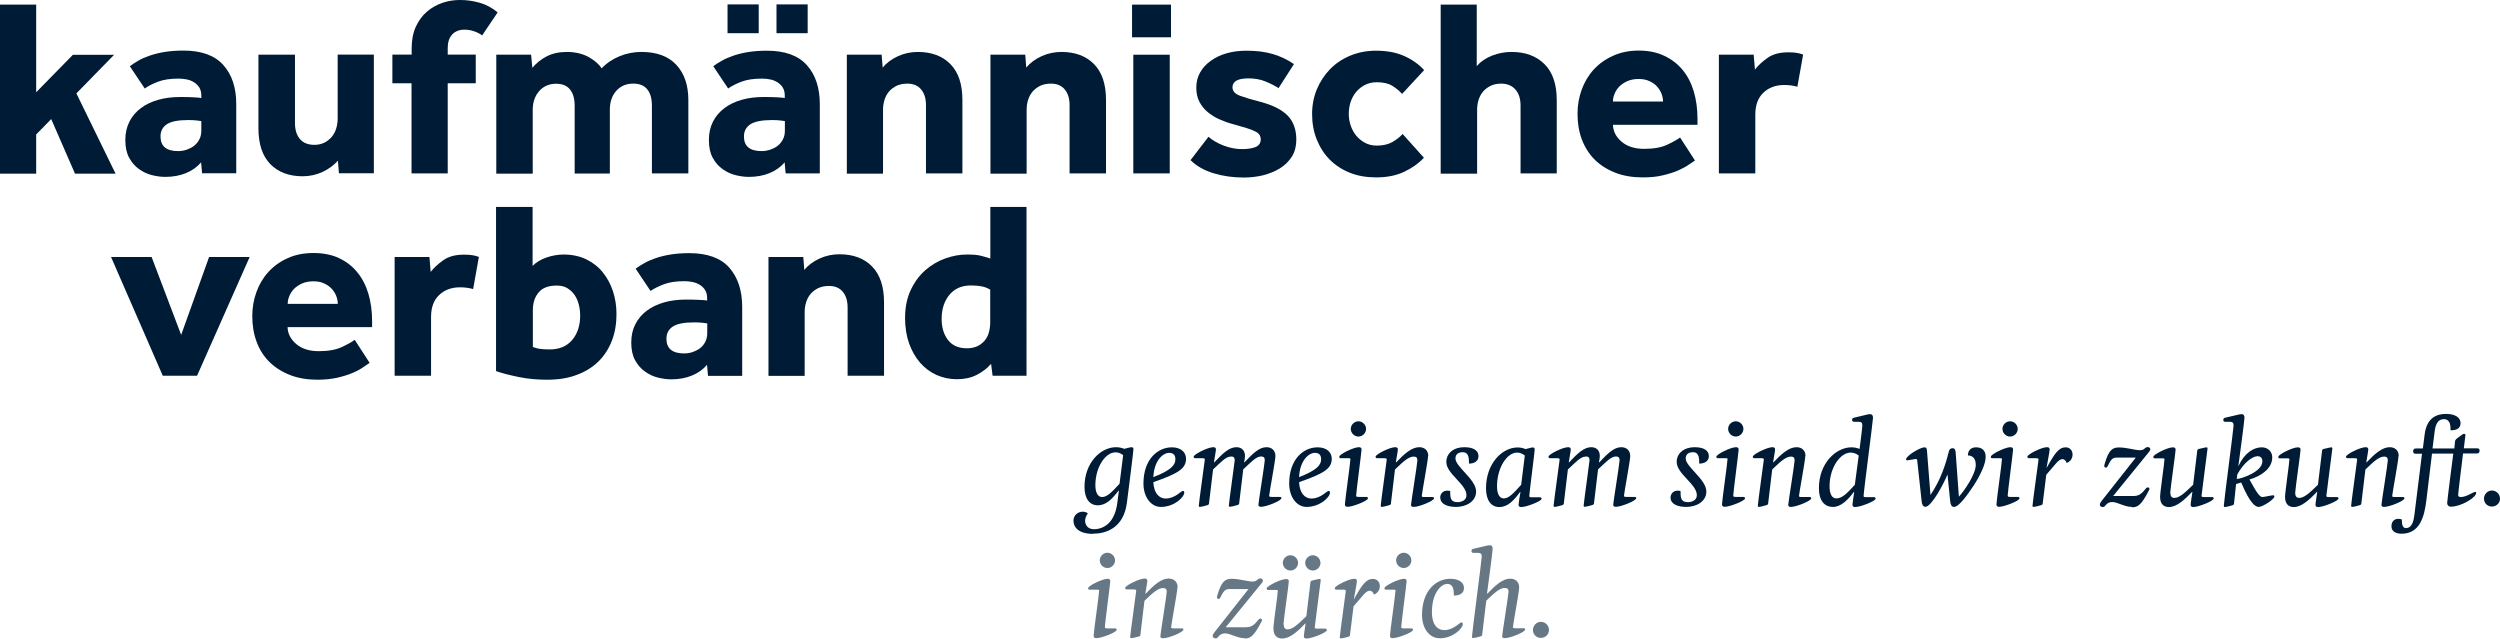
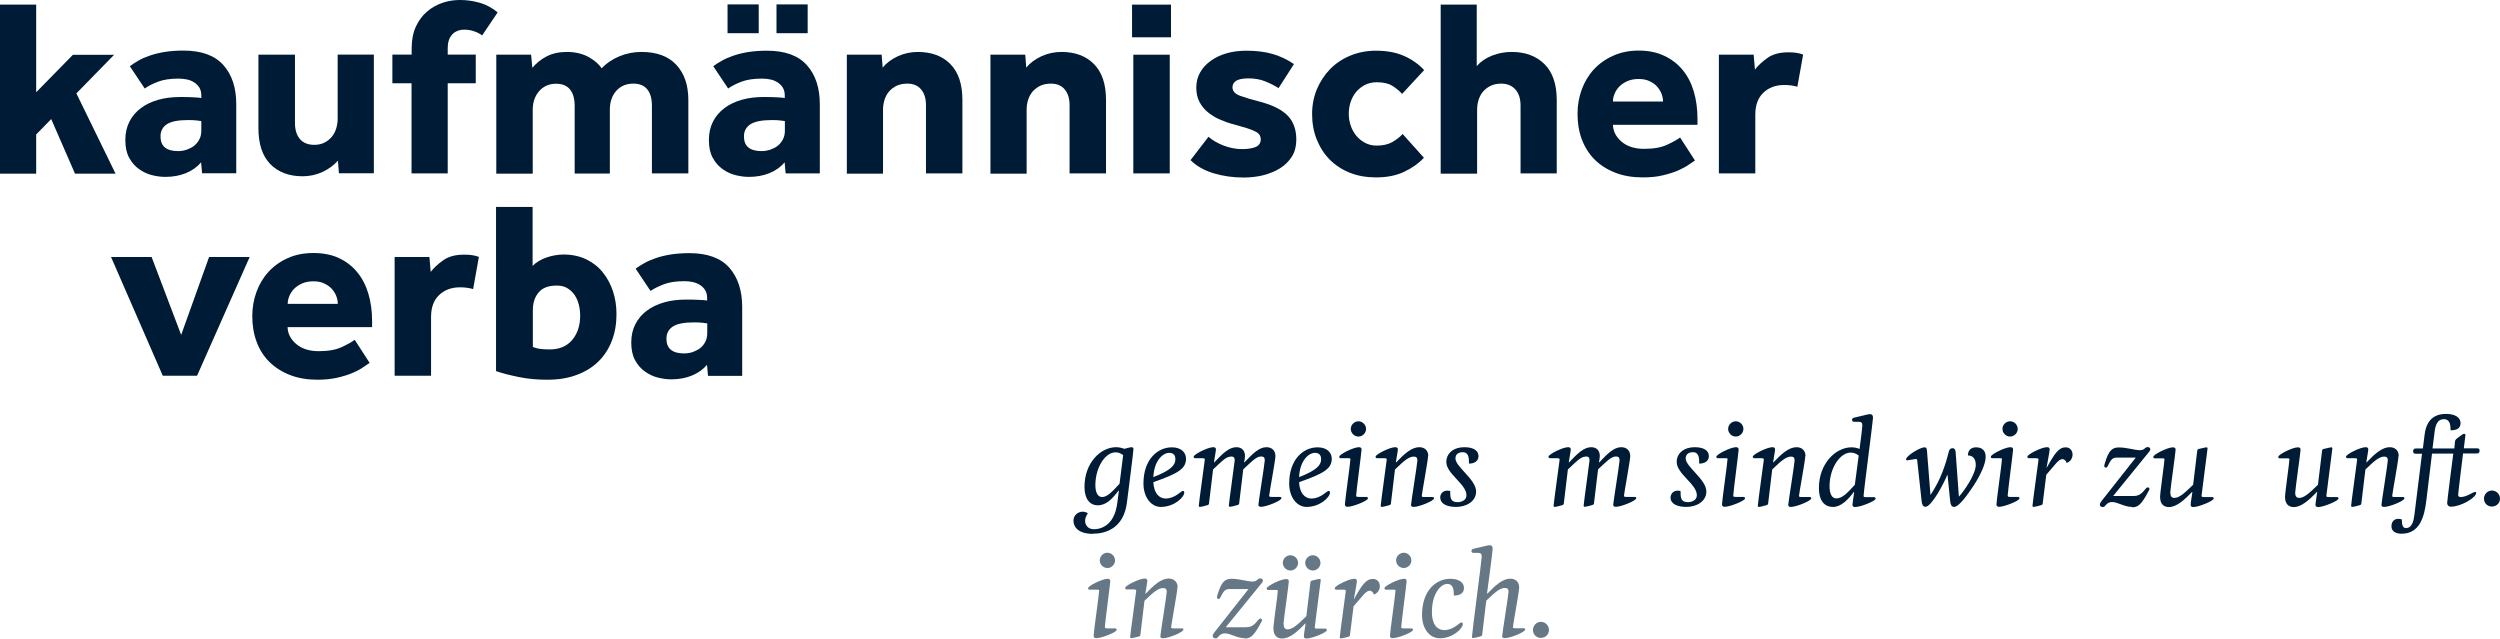
<svg xmlns="http://www.w3.org/2000/svg" xmlns:ns1="http://sodipodi.sourceforge.net/DTD/sodipodi-0.dtd" xmlns:ns2="http://www.inkscape.org/namespaces/inkscape" width="70.444mm" height="17.992mm" version="1.1" viewBox="0 0 199.68 50.998" id="svg4762" ns1:docname="kfmv_Logo_Zukunft_Zuerich_RGB_color(1).svg" ns2:version="0.92.4 (5da689c313, 2019-01-14)">
  <ns1:namedview pagecolor="#ffffff" bordercolor="#666666" borderopacity="1" objecttolerance="10" gridtolerance="10" guidetolerance="10" ns2:pageopacity="0" ns2:pageshadow="2" ns2:window-width="1522" ns2:window-height="857" id="namedview4764" showgrid="false" fit-margin-top="0" fit-margin-left="0" fit-margin-right="0" fit-margin-bottom="0" ns2:zoom="2.8737416" ns2:cx="125.78236" ns2:cy="33.7673" ns2:window-x="270" ns2:window-y="37" ns2:window-maximized="0" ns2:current-layer="svg4762" />
  <defs id="defs4645">
    <style id="style4643">
      .cls-1 {
        fill: #001b35;
      }

      .cls-2 {
        fill: #667785;
      }
    </style>
  </defs>
  <g id="g4760" transform="translate(-12.6,-12.252)">
    <g id="Ebene_1">
      <g id="g4689">
        <path class="cls-1" d="m 12.6,12.62 h 2.89 v 7 l 2.93,-2.99 h 3.29 l -3.01,3.08 3.13,6.41 h -3.24 l -1.9,-4.36 -1.2,1.23 v 3.13 H 12.6 V 12.63 Z" id="path4647" ns2:connector-curvature="0" style="fill:#001b35" />
        <path class="cls-1" d="m 33.25,16.62 h 2.91 v 5.46 c 0,0.54 0.13,0.96 0.39,1.27 0.26,0.31 0.65,0.47 1.16,0.47 0.3,0 0.56,-0.06 0.79,-0.17 0.23,-0.11 0.42,-0.27 0.59,-0.46 0.16,-0.19 0.28,-0.41 0.36,-0.67 0.08,-0.26 0.12,-0.52 0.12,-0.79 v -5.12 h 2.89 v 9.48 h -2.79 l -0.08,-1.01 c -0.31,0.36 -0.72,0.66 -1.22,0.9 -0.5,0.23 -1.03,0.35 -1.59,0.35 -1.09,0 -1.95,-0.32 -2.59,-0.97 -0.63,-0.65 -0.95,-1.6 -0.95,-2.87 v -5.88 z" id="path4649" ns2:connector-curvature="0" style="fill:#001b35" />
        <path class="cls-1" d="m 45.48,18.9 h -1.54 v -2.29 h 1.54 v -0.48 c 0,-0.67 0.11,-1.25 0.33,-1.74 0.22,-0.48 0.52,-0.89 0.88,-1.2 0.37,-0.32 0.78,-0.55 1.24,-0.71 0.46,-0.16 0.94,-0.23 1.42,-0.23 0.51,0 1.03,0.07 1.56,0.22 0.53,0.15 1,0.41 1.44,0.77 -0.2,0.31 -0.41,0.62 -0.62,0.92 -0.21,0.3 -0.41,0.61 -0.62,0.92 -0.2,-0.15 -0.42,-0.26 -0.67,-0.34 -0.24,-0.08 -0.49,-0.12 -0.75,-0.12 -0.4,0 -0.73,0.13 -0.97,0.38 -0.24,0.26 -0.36,0.62 -0.36,1.09 v 0.52 h 2.24 v 2.29 h -2.24 v 7.2 h -2.89 v -7.2 z" id="path4651" ns2:connector-curvature="0" style="fill:#001b35" />
        <path class="cls-1" d="m 52.23,16.62 h 2.79 l 0.1,1.05 c 0.3,-0.36 0.67,-0.67 1.13,-0.91 0.46,-0.24 1,-0.36 1.62,-0.36 0.38,0 0.71,0.04 1.01,0.12 0.3,0.08 0.56,0.18 0.78,0.31 0.22,0.13 0.42,0.27 0.59,0.42 0.17,0.15 0.31,0.31 0.41,0.46 0.39,-0.42 0.87,-0.74 1.43,-0.97 0.56,-0.23 1.14,-0.34 1.75,-0.34 1.21,0 2.14,0.34 2.78,1.03 0.64,0.69 0.96,1.62 0.96,2.81 v 5.86 h -2.91 v -5.4 c 0,-0.57 -0.12,-1 -0.37,-1.31 -0.25,-0.31 -0.62,-0.46 -1.12,-0.46 -0.57,0 -1.02,0.2 -1.36,0.58 -0.34,0.39 -0.51,0.89 -0.51,1.5 v 5.1 H 58.5 v -5.4 c 0,-0.57 -0.12,-1 -0.37,-1.31 -0.25,-0.31 -0.62,-0.46 -1.12,-0.46 -0.55,0 -1,0.2 -1.34,0.58 -0.34,0.39 -0.52,0.89 -0.52,1.5 v 5.1 h -2.91 v -9.48 z" id="path4653" ns2:connector-curvature="0" style="fill:#001b35" />
        <path class="cls-1" d="m 75.28,25.21 c -0.32,0.38 -0.73,0.67 -1.22,0.87 -0.49,0.2 -1.04,0.3 -1.65,0.3 -0.34,0 -0.69,-0.05 -1.06,-0.14 -0.37,-0.09 -0.71,-0.25 -1.03,-0.48 -0.32,-0.22 -0.58,-0.52 -0.79,-0.9 -0.21,-0.38 -0.31,-0.85 -0.31,-1.42 0,-0.57 0.11,-1.04 0.33,-1.48 0.22,-0.43 0.53,-0.79 0.92,-1.08 0.39,-0.29 0.85,-0.51 1.38,-0.66 0.53,-0.15 1.11,-0.22 1.73,-0.22 0.34,0 0.68,0 1.02,0.02 0.34,0.01 0.57,0.04 0.68,0.06 v -0.2 c 0,-0.24 -0.05,-0.45 -0.15,-0.62 -0.1,-0.17 -0.24,-0.31 -0.41,-0.42 -0.17,-0.11 -0.36,-0.2 -0.58,-0.24 -0.21,-0.05 -0.44,-0.07 -0.69,-0.07 -0.65,0 -1.18,0.08 -1.61,0.24 -0.42,0.16 -0.79,0.34 -1.08,0.55 l -1.19,-1.78 c 0.2,-0.15 0.43,-0.3 0.69,-0.44 0.26,-0.15 0.56,-0.28 0.91,-0.4 0.35,-0.12 0.74,-0.22 1.18,-0.29 0.44,-0.07 0.94,-0.11 1.51,-0.11 1.44,0 2.51,0.39 3.19,1.16 0.69,0.77 1.03,1.81 1.03,3.12 V 26.1 H 75.35 L 75.27,25.21 Z M 70.71,12.6 h 2.49 v 2.3 h -2.49 z m 4.57,9.32 c -0.07,-0.01 -0.2,-0.03 -0.38,-0.05 -0.19,-0.02 -0.4,-0.03 -0.65,-0.03 -0.81,0 -1.38,0.12 -1.72,0.34 -0.34,0.23 -0.51,0.55 -0.51,0.97 0,0.78 0.47,1.17 1.42,1.17 0.23,0 0.45,-0.04 0.68,-0.11 0.22,-0.08 0.42,-0.18 0.59,-0.31 0.17,-0.14 0.31,-0.3 0.42,-0.51 0.11,-0.2 0.16,-0.44 0.16,-0.71 V 21.91 Z M 74.62,12.6 h 2.49 v 2.3 h -2.49 z" id="path4655" ns2:connector-curvature="0" style="fill:#001b35" />
        <path class="cls-1" d="m 80.23,16.62 h 2.79 l 0.08,1.03 c 0.31,-0.38 0.72,-0.68 1.22,-0.91 0.51,-0.23 1.04,-0.34 1.59,-0.34 1.09,0 1.96,0.32 2.6,0.97 0.64,0.65 0.96,1.6 0.96,2.87 v 5.86 h -2.91 v -5.46 c 0,-0.52 -0.13,-0.94 -0.39,-1.25 -0.26,-0.31 -0.63,-0.46 -1.1,-0.46 -0.32,0 -0.61,0.06 -0.85,0.17 -0.24,0.12 -0.45,0.27 -0.61,0.46 -0.16,0.19 -0.28,0.41 -0.36,0.66 -0.08,0.25 -0.12,0.52 -0.12,0.8 v 5.1 h -2.89 v -9.48 z" id="path4657" ns2:connector-curvature="0" style="fill:#001b35" />
        <path class="cls-1" d="m 91.7,16.62 h 2.79 l 0.08,1.03 c 0.31,-0.38 0.72,-0.68 1.22,-0.91 0.51,-0.23 1.04,-0.34 1.59,-0.34 1.09,0 1.96,0.32 2.6,0.97 0.64,0.65 0.96,1.6 0.96,2.87 v 5.86 h -2.91 v -5.46 c 0,-0.52 -0.13,-0.94 -0.39,-1.25 -0.26,-0.31 -0.63,-0.46 -1.1,-0.46 -0.32,0 -0.61,0.06 -0.85,0.17 -0.24,0.12 -0.44,0.27 -0.61,0.46 -0.16,0.19 -0.28,0.41 -0.36,0.66 -0.08,0.25 -0.12,0.52 -0.12,0.8 v 5.1 h -2.89 v -9.48 z" id="path4659" ns2:connector-curvature="0" style="fill:#001b35" />
        <path class="cls-1" d="m 103.02,12.62 h 3.11 v 2.61 h -3.11 z m 0.1,4 h 2.91 v 9.48 h -2.91 z" id="path4661" ns2:connector-curvature="0" style="fill:#001b35" />
        <path class="cls-1" d="m 109.12,23.17 c 0.31,0.28 0.72,0.52 1.22,0.71 0.5,0.19 0.99,0.28 1.46,0.28 0.43,0 0.79,-0.05 1.07,-0.16 0.28,-0.11 0.43,-0.32 0.43,-0.63 0,-0.12 -0.03,-0.23 -0.09,-0.33 -0.06,-0.1 -0.17,-0.2 -0.33,-0.28 -0.16,-0.09 -0.39,-0.18 -0.68,-0.27 -0.29,-0.09 -0.66,-0.2 -1.1,-0.32 -0.36,-0.09 -0.72,-0.22 -1.08,-0.38 -0.36,-0.15 -0.67,-0.35 -0.95,-0.58 -0.28,-0.23 -0.5,-0.5 -0.67,-0.83 -0.17,-0.32 -0.25,-0.7 -0.25,-1.13 0,-0.43 0.1,-0.85 0.3,-1.2 0.2,-0.36 0.48,-0.67 0.84,-0.93 0.36,-0.26 0.78,-0.47 1.27,-0.61 0.49,-0.14 1.02,-0.21 1.59,-0.21 0.81,0 1.52,0.09 2.12,0.27 0.61,0.18 1.17,0.45 1.68,0.8 l -1.23,1.92 c -0.31,-0.2 -0.67,-0.38 -1.06,-0.54 -0.4,-0.16 -0.85,-0.24 -1.35,-0.24 -0.44,0 -0.77,0.07 -0.97,0.19 -0.2,0.13 -0.3,0.3 -0.3,0.52 0,0.31 0.21,0.54 0.63,0.69 0.42,0.15 0.98,0.32 1.7,0.5 0.97,0.27 1.67,0.64 2.11,1.11 0.44,0.47 0.66,1.1 0.66,1.88 0,0.53 -0.12,0.98 -0.35,1.35 -0.24,0.38 -0.55,0.69 -0.95,0.94 -0.4,0.25 -0.85,0.43 -1.35,0.56 -0.5,0.12 -1.02,0.18 -1.55,0.18 -0.85,0 -1.65,-0.11 -2.41,-0.34 -0.75,-0.23 -1.37,-0.58 -1.84,-1.05 l 1.43,-1.86 z" id="path4663" ns2:connector-curvature="0" style="fill:#001b35" />
        <path class="cls-1" d="m 126.33,24.85 c -0.39,0.43 -0.91,0.8 -1.55,1.11 -0.64,0.31 -1.4,0.46 -2.27,0.46 -0.77,0 -1.47,-0.12 -2.09,-0.37 -0.63,-0.25 -1.16,-0.6 -1.61,-1.05 -0.45,-0.45 -0.79,-0.99 -1.04,-1.61 -0.25,-0.62 -0.37,-1.3 -0.37,-2.04 0,-0.7 0.13,-1.36 0.38,-1.97 0.26,-0.61 0.61,-1.15 1.06,-1.61 0.45,-0.46 0.99,-0.82 1.62,-1.08 0.63,-0.26 1.31,-0.39 2.05,-0.39 0.86,0 1.61,0.14 2.24,0.42 0.63,0.28 1.17,0.66 1.6,1.13 l -1.76,1.9 c -0.22,-0.24 -0.48,-0.46 -0.79,-0.65 -0.31,-0.19 -0.72,-0.28 -1.23,-0.28 -0.35,0 -0.66,0.07 -0.94,0.21 -0.28,0.14 -0.51,0.33 -0.71,0.56 -0.19,0.23 -0.34,0.5 -0.44,0.8 -0.1,0.3 -0.15,0.62 -0.15,0.96 0,0.31 0.05,0.62 0.15,0.92 0.1,0.3 0.25,0.57 0.44,0.81 0.2,0.24 0.43,0.43 0.71,0.58 0.28,0.15 0.59,0.22 0.94,0.22 0.5,0 0.92,-0.1 1.25,-0.29 0.34,-0.2 0.61,-0.41 0.81,-0.64 z" id="path4665" ns2:connector-curvature="0" style="fill:#001b35" />
        <path class="cls-1" d="m 127.66,12.62 h 2.89 v 4.91 c 0.31,-0.36 0.72,-0.64 1.23,-0.84 0.51,-0.2 1.03,-0.29 1.56,-0.29 1.09,0 1.96,0.32 2.62,0.97 0.65,0.65 0.98,1.6 0.98,2.87 v 5.86 h -2.89 v -5.42 c 0,-0.55 -0.14,-0.98 -0.42,-1.29 -0.28,-0.31 -0.66,-0.46 -1.13,-0.46 -0.31,0 -0.59,0.06 -0.83,0.17 -0.24,0.12 -0.45,0.27 -0.61,0.46 -0.16,0.19 -0.28,0.41 -0.36,0.66 -0.08,0.25 -0.12,0.52 -0.12,0.8 v 5.1 h -2.91 V 12.63 Z" id="path4667" ns2:connector-curvature="0" style="fill:#001b35" />
        <path class="cls-1" d="m 147.98,25.07 c -0.11,0.07 -0.27,0.18 -0.49,0.33 -0.21,0.15 -0.5,0.31 -0.84,0.46 -0.34,0.15 -0.75,0.28 -1.22,0.39 -0.47,0.12 -1.01,0.17 -1.62,0.17 -0.81,0 -1.54,-0.12 -2.18,-0.37 -0.65,-0.25 -1.2,-0.6 -1.65,-1.04 -0.45,-0.45 -0.79,-0.98 -1.03,-1.61 -0.24,-0.63 -0.35,-1.32 -0.35,-2.07 0,-0.66 0.11,-1.3 0.33,-1.91 0.22,-0.61 0.54,-1.15 0.96,-1.61 0.42,-0.46 0.93,-0.83 1.54,-1.1 0.61,-0.28 1.29,-0.42 2.06,-0.42 0.77,0 1.44,0.14 2.02,0.41 0.58,0.27 1.07,0.64 1.47,1.12 0.4,0.48 0.7,1.05 0.9,1.72 0.2,0.67 0.3,1.4 0.3,2.19 v 0.49 h -6.75 c 0.01,0.51 0.24,0.96 0.68,1.34 0.44,0.38 1.04,0.58 1.81,0.58 0.77,0 1.37,-0.11 1.84,-0.33 0.47,-0.22 0.81,-0.41 1.03,-0.58 z m -2.55,-4.71 c 0,-0.2 -0.04,-0.41 -0.12,-0.62 -0.08,-0.21 -0.2,-0.4 -0.36,-0.58 -0.16,-0.18 -0.36,-0.32 -0.61,-0.43 -0.24,-0.12 -0.53,-0.17 -0.87,-0.17 -0.34,0 -0.63,0.06 -0.89,0.17 -0.26,0.12 -0.47,0.26 -0.64,0.43 -0.17,0.18 -0.3,0.37 -0.38,0.58 -0.09,0.21 -0.13,0.41 -0.13,0.62 z" id="path4669" ns2:connector-curvature="0" style="fill:#001b35" />
        <path class="cls-1" d="m 149.88,16.62 h 2.79 l 0.1,1.19 c 0.24,-0.32 0.58,-0.63 1,-0.93 0.42,-0.3 0.97,-0.45 1.65,-0.45 0.26,0 0.48,0.01 0.66,0.04 0.18,0.03 0.36,0.07 0.54,0.14 l -0.46,2.57 c -0.3,-0.09 -0.65,-0.14 -1.05,-0.14 -0.69,0 -1.24,0.21 -1.67,0.62 -0.43,0.41 -0.64,1 -0.64,1.75 v 4.69 h -2.91 v -9.48 z" id="path4671" ns2:connector-curvature="0" style="fill:#001b35" />
        <path class="cls-1" d="m 42.13,41.23 c -0.11,0.07 -0.27,0.18 -0.49,0.33 -0.22,0.16 -0.49,0.31 -0.84,0.46 -0.34,0.15 -0.75,0.28 -1.22,0.39 -0.47,0.11 -1.01,0.17 -1.62,0.17 -0.81,0 -1.54,-0.12 -2.18,-0.37 -0.65,-0.25 -1.2,-0.6 -1.65,-1.04 -0.45,-0.44 -0.8,-0.98 -1.03,-1.61 -0.24,-0.63 -0.35,-1.32 -0.35,-2.07 0,-0.66 0.11,-1.3 0.33,-1.91 0.22,-0.61 0.54,-1.15 0.96,-1.61 0.42,-0.46 0.93,-0.83 1.54,-1.1 0.61,-0.28 1.29,-0.41 2.06,-0.41 0.77,0 1.44,0.13 2.02,0.4 0.58,0.27 1.07,0.64 1.46,1.12 0.4,0.48 0.7,1.05 0.9,1.72 0.2,0.67 0.3,1.4 0.3,2.19 v 0.49 h -6.75 c 0.01,0.51 0.24,0.96 0.68,1.34 0.44,0.38 1.04,0.58 1.81,0.58 0.77,0 1.37,-0.11 1.84,-0.33 0.47,-0.22 0.82,-0.41 1.03,-0.58 l 1.19,1.84 z m -2.55,-4.71 c 0,-0.2 -0.04,-0.41 -0.12,-0.62 -0.08,-0.21 -0.2,-0.4 -0.36,-0.58 -0.16,-0.17 -0.36,-0.32 -0.61,-0.43 -0.24,-0.12 -0.53,-0.17 -0.87,-0.17 -0.34,0 -0.63,0.06 -0.89,0.17 -0.26,0.12 -0.47,0.26 -0.64,0.43 -0.17,0.18 -0.3,0.37 -0.38,0.58 -0.09,0.21 -0.13,0.41 -0.13,0.62 z" id="path4673" ns2:connector-curvature="0" style="fill:#001b35" />
        <path class="cls-1" d="m 44.11,32.78 h 2.79 l 0.1,1.19 c 0.24,-0.32 0.58,-0.63 1,-0.93 0.42,-0.3 0.97,-0.45 1.65,-0.45 0.26,0 0.48,0.01 0.66,0.04 0.18,0.03 0.36,0.07 0.54,0.14 l -0.46,2.57 c -0.3,-0.09 -0.65,-0.14 -1.05,-0.14 -0.69,0 -1.24,0.21 -1.67,0.62 -0.43,0.41 -0.64,0.99 -0.64,1.75 v 4.69 h -2.91 v -9.48 z" id="path4675" ns2:connector-curvature="0" style="fill:#001b35" />
        <path class="cls-1" d="m 52.23,28.78 h 2.91 v 4.71 c 0.27,-0.28 0.64,-0.51 1.1,-0.67 0.46,-0.16 0.93,-0.24 1.38,-0.24 0.67,0 1.27,0.13 1.8,0.38 0.53,0.26 0.97,0.6 1.32,1.04 0.36,0.44 0.63,0.94 0.82,1.52 0.19,0.57 0.28,1.18 0.28,1.83 0,0.77 -0.12,1.47 -0.37,2.12 -0.25,0.65 -0.61,1.2 -1.08,1.66 -0.47,0.46 -1.05,0.82 -1.74,1.07 -0.69,0.26 -1.47,0.38 -2.35,0.38 -0.81,0 -1.57,-0.07 -2.29,-0.22 -0.72,-0.15 -1.32,-0.3 -1.79,-0.47 V 28.77 Z m 2.92,11.18 c 0.16,0.07 0.34,0.12 0.54,0.15 0.2,0.03 0.47,0.05 0.82,0.05 0.77,0 1.36,-0.25 1.79,-0.75 0.42,-0.5 0.64,-1.15 0.64,-1.96 0,-0.3 -0.04,-0.59 -0.11,-0.87 -0.07,-0.28 -0.18,-0.54 -0.33,-0.76 -0.15,-0.22 -0.34,-0.4 -0.58,-0.55 -0.24,-0.15 -0.52,-0.21 -0.86,-0.21 -0.65,0 -1.13,0.18 -1.43,0.54 -0.31,0.36 -0.47,0.83 -0.47,1.42 v 2.93 z" id="path4677" ns2:connector-curvature="0" style="fill:#001b35" />
        <path class="cls-1" d="m 69.08,41.38 c -0.32,0.38 -0.73,0.67 -1.22,0.87 -0.49,0.2 -1.04,0.3 -1.65,0.3 -0.34,0 -0.69,-0.05 -1.06,-0.14 -0.37,-0.09 -0.71,-0.25 -1.03,-0.48 -0.32,-0.22 -0.58,-0.52 -0.79,-0.9 -0.21,-0.38 -0.31,-0.85 -0.31,-1.42 0,-0.57 0.11,-1.04 0.33,-1.47 0.22,-0.43 0.53,-0.79 0.92,-1.08 0.39,-0.29 0.85,-0.51 1.38,-0.66 0.53,-0.15 1.11,-0.22 1.73,-0.22 0.34,0 0.68,0 1.02,0.02 0.34,0.01 0.57,0.03 0.68,0.06 v -0.2 c 0,-0.24 -0.05,-0.45 -0.15,-0.62 -0.1,-0.17 -0.24,-0.31 -0.41,-0.42 -0.17,-0.11 -0.36,-0.19 -0.58,-0.24 -0.22,-0.05 -0.44,-0.07 -0.69,-0.07 -0.65,0 -1.18,0.08 -1.61,0.24 -0.42,0.16 -0.79,0.34 -1.08,0.54 l -1.19,-1.78 c 0.2,-0.15 0.43,-0.29 0.69,-0.44 0.26,-0.15 0.56,-0.28 0.91,-0.4 0.35,-0.12 0.75,-0.22 1.18,-0.29 0.44,-0.07 0.94,-0.11 1.51,-0.11 1.44,0 2.51,0.39 3.19,1.16 0.68,0.77 1.03,1.82 1.03,3.12 v 5.52 h -2.73 l -0.08,-0.89 z m 0,-3.3 C 69.01,38.07 68.88,38.05 68.7,38.03 68.51,38.01 68.3,38 68.05,38 c -0.81,0 -1.38,0.11 -1.72,0.34 -0.34,0.23 -0.5,0.55 -0.5,0.97 0,0.78 0.47,1.17 1.42,1.17 0.23,0 0.46,-0.04 0.68,-0.11 0.22,-0.08 0.42,-0.18 0.59,-0.31 0.17,-0.13 0.31,-0.3 0.41,-0.5 0.11,-0.2 0.16,-0.44 0.16,-0.71 v -0.77 z" id="path4679" ns2:connector-curvature="0" style="fill:#001b35" />
-         <path class="cls-1" d="m 73.97,32.78 h 2.79 l 0.08,1.03 c 0.31,-0.38 0.72,-0.68 1.22,-0.91 0.51,-0.23 1.03,-0.34 1.59,-0.34 1.09,0 1.96,0.32 2.6,0.97 0.64,0.65 0.96,1.61 0.96,2.87 v 5.86 H 80.3 V 36.8 c 0,-0.52 -0.13,-0.94 -0.39,-1.25 -0.26,-0.31 -0.63,-0.46 -1.1,-0.46 -0.32,0 -0.61,0.06 -0.85,0.17 -0.24,0.12 -0.45,0.27 -0.61,0.46 -0.16,0.19 -0.28,0.41 -0.36,0.66 -0.08,0.25 -0.12,0.52 -0.12,0.8 v 5.09 h -2.89 v -9.48 z" id="path4681" ns2:connector-curvature="0" style="fill:#001b35" />
-         <path class="cls-1" d="m 91.76,41.31 c -0.3,0.35 -0.68,0.64 -1.14,0.88 -0.47,0.24 -0.99,0.35 -1.59,0.35 -0.6,0 -1.12,-0.12 -1.63,-0.34 -0.51,-0.23 -0.94,-0.56 -1.31,-0.98 -0.37,-0.42 -0.66,-0.94 -0.88,-1.54 -0.21,-0.6 -0.32,-1.28 -0.32,-2.03 0,-0.85 0.15,-1.59 0.45,-2.23 0.3,-0.64 0.69,-1.17 1.17,-1.59 0.48,-0.42 1.01,-0.73 1.6,-0.94 0.59,-0.21 1.16,-0.31 1.73,-0.31 0.46,0 0.82,0.03 1.07,0.09 0.26,0.06 0.52,0.14 0.79,0.23 v -4.12 h 2.89 V 42.26 H 91.88 Z M 91.7,35.39 c -0.2,-0.12 -0.42,-0.21 -0.66,-0.26 -0.24,-0.05 -0.53,-0.08 -0.88,-0.08 -0.74,0 -1.32,0.25 -1.73,0.75 -0.41,0.5 -0.62,1.14 -0.62,1.92 0,0.69 0.17,1.25 0.51,1.69 0.34,0.44 0.84,0.66 1.51,0.66 0.32,0 0.6,-0.06 0.84,-0.17 0.23,-0.11 0.43,-0.27 0.59,-0.46 0.15,-0.19 0.27,-0.41 0.33,-0.67 0.07,-0.26 0.1,-0.52 0.1,-0.79 v -2.59 z" id="path4683" ns2:connector-curvature="0" style="fill:#001b35" />
        <path class="cls-1" d="m 28.67,25.21 c -0.32,0.38 -0.73,0.67 -1.22,0.87 -0.49,0.2 -1.04,0.3 -1.65,0.3 -0.34,0 -0.69,-0.05 -1.06,-0.14 -0.37,-0.09 -0.71,-0.25 -1.03,-0.48 -0.32,-0.22 -0.58,-0.52 -0.79,-0.9 -0.21,-0.38 -0.31,-0.85 -0.31,-1.42 0,-0.57 0.11,-1.04 0.33,-1.48 0.22,-0.43 0.53,-0.79 0.92,-1.08 0.39,-0.29 0.85,-0.51 1.39,-0.66 0.53,-0.15 1.11,-0.22 1.73,-0.22 0.34,0 0.68,0 1.02,0.02 0.34,0.01 0.57,0.04 0.68,0.06 v -0.2 c 0,-0.24 -0.05,-0.45 -0.15,-0.62 -0.1,-0.17 -0.24,-0.31 -0.41,-0.42 -0.17,-0.11 -0.36,-0.2 -0.58,-0.24 -0.21,-0.05 -0.45,-0.07 -0.69,-0.07 -0.65,0 -1.18,0.08 -1.61,0.24 -0.42,0.16 -0.79,0.34 -1.08,0.55 l -1.19,-1.78 c 0.2,-0.15 0.43,-0.3 0.69,-0.45 0.26,-0.15 0.56,-0.28 0.91,-0.4 0.35,-0.12 0.75,-0.22 1.18,-0.29 0.44,-0.07 0.94,-0.11 1.5,-0.11 1.44,0 2.51,0.39 3.19,1.16 0.69,0.77 1.03,1.81 1.03,3.12 v 5.52 H 28.74 L 28.66,25.2 Z m 0,-3.29 c -0.07,-0.01 -0.2,-0.03 -0.38,-0.05 -0.19,-0.02 -0.4,-0.03 -0.65,-0.03 -0.81,0 -1.38,0.11 -1.72,0.34 -0.34,0.23 -0.5,0.55 -0.5,0.97 0,0.78 0.47,1.17 1.41,1.17 0.23,0 0.46,-0.04 0.68,-0.11 0.22,-0.08 0.42,-0.18 0.59,-0.31 0.17,-0.14 0.31,-0.3 0.42,-0.51 0.11,-0.2 0.16,-0.44 0.16,-0.71 v -0.77 z" id="path4685" ns2:connector-curvature="0" style="fill:#001b35" />
        <polygon class="cls-1" points="24.71,32.78 21.47,32.78 25.6,42.26 28.34,42.26 32.54,32.78 29.3,32.78 27.07,39 " id="polygon4687" style="fill:#001b35" />
      </g>
      <g id="g4709">
        <path class="cls-2" d="m 100.4,59.43 c 0,-0.08 -0.05,-0.08 -0.22,-0.08 h -0.55 c -0.07,0 -0.12,-0.02 -0.12,-0.12 0,-0.19 1.14,-0.75 1.55,-0.75 0.13,0 0.22,0.04 0.22,0.19 0,0.17 -0.43,3.42 -0.43,3.64 0,0.12 0.03,0.13 0.22,0.13 h 0.58 c 0.07,0 0.14,0.02 0.14,0.12 0,0.19 -1.2,0.66 -1.62,0.66 -0.13,0 -0.22,-0.04 -0.22,-0.19 0,-0.28 0.44,-3.33 0.44,-3.6 z m 0.65,-3.03 c 0.33,0 0.61,0.28 0.61,0.61 0,0.33 -0.28,0.61 -0.61,0.61 -0.33,0 -0.61,-0.28 -0.61,-0.61 0,-0.33 0.28,-0.61 0.61,-0.61 z" id="path4691" ns2:connector-curvature="0" style="fill:#667785" />
        <path class="cls-2" d="m 106.64,59.19 c 0,0.34 -0.5,2.99 -0.5,3.16 0,0.08 0.06,0.09 0.23,0.09 h 0.58 c 0.13,0 0.17,0.02 0.17,0.1 0,0.21 -1.2,0.69 -1.62,0.69 -0.13,0 -0.22,-0.04 -0.22,-0.16 0,-0.17 0.51,-3.32 0.51,-3.55 0,-0.22 -0.1,-0.3 -0.29,-0.3 -0.4,0 -0.81,0.36 -1.49,1.02 l -0.32,2.67 c 0,0.11 -0.04,0.15 -0.13,0.18 -0.22,0.07 -0.53,0.13 -0.6,0.13 -0.06,0 -0.09,-0.04 -0.09,-0.1 0,-0.19 0.48,-3.59 0.48,-3.67 0,-0.11 -0.05,-0.12 -0.22,-0.12 h -0.52 c -0.07,0 -0.14,-0.02 -0.14,-0.12 0,-0.19 1.14,-0.75 1.55,-0.75 0.13,0 0.22,0.04 0.22,0.18 0,0.14 -0.12,0.73 -0.16,1.03 h 0.03 c 0.64,-0.68 1.24,-1.21 1.83,-1.21 0.4,0 0.72,0.24 0.72,0.71 z" id="path4693" ns2:connector-curvature="0" style="fill:#667785" />
        <path class="cls-2" d="m 112.03,63.23 c -0.62,0 -1.14,-0.39 -1.59,-0.39 -0.2,0 -0.38,0.07 -0.55,0.29 -0.05,0.07 -0.12,0.11 -0.2,0.11 -0.15,0 -0.23,-0.09 -0.23,-0.19 0,-0.09 0.04,-0.17 0.15,-0.31 l 2.71,-3.44 h -1.55 c -0.39,0 -0.5,0.31 -0.69,0.66 -0.03,0.05 -0.06,0.13 -0.15,0.13 -0.05,0 -0.13,-0.03 -0.13,-0.13 0,-0.06 0.04,-0.18 0.05,-0.22 0.31,-1.03 0.6,-1.26 1.11,-1.26 0.65,0 1.27,0.22 1.67,0.22 0.15,0 0.28,-0.03 0.37,-0.12 0.1,-0.1 0.19,-0.13 0.27,-0.13 0.12,0 0.2,0.08 0.2,0.18 0,0.05 -0.02,0.1 -0.09,0.19 l -2.88,3.53 h 1.59 c 0.44,0 0.65,-0.13 1.02,-0.59 0.05,-0.07 0.11,-0.1 0.16,-0.1 0.07,0 0.13,0.04 0.13,0.12 0,0.03 0,0.06 -0.03,0.1 -0.62,1.2 -0.91,1.37 -1.36,1.37 z" id="path4695" ns2:connector-curvature="0" style="fill:#667785" />
        <path class="cls-2" d="m 115.13,62.11 c 0,0.28 0.11,0.41 0.31,0.41 0.4,0 0.82,-0.39 1.5,-1.05 l 0.32,-2.64 c 0,-0.11 0.04,-0.19 0.13,-0.21 l 0.31,-0.07 c 0.09,-0.02 0.23,-0.06 0.3,-0.06 0.07,0 0.09,0.04 0.09,0.1 0,0.07 -0.48,3.68 -0.48,3.77 0,0.08 0.05,0.1 0.17,0.1 h 0.66 c 0.07,0 0.14,0.02 0.14,0.12 0,0.19 -1.2,0.67 -1.62,0.67 -0.13,0 -0.22,-0.04 -0.22,-0.18 0,-0.14 0.13,-0.9 0.14,-1.02 h -0.03 c -0.64,0.68 -1.25,1.2 -1.84,1.2 -0.42,0 -0.7,-0.25 -0.7,-0.81 0,-0.38 0.35,-2.73 0.35,-2.99 0,-0.08 -0.05,-0.08 -0.22,-0.08 h -0.55 c -0.07,0 -0.12,-0.02 -0.12,-0.12 0,-0.19 1.14,-0.75 1.55,-0.75 0.13,0 0.22,0.04 0.22,0.19 0,0.21 -0.43,3.19 -0.43,3.44 z m 0.54,-5.51 c 0.33,0 0.61,0.28 0.61,0.61 0,0.33 -0.28,0.61 -0.61,0.61 -0.33,0 -0.61,-0.28 -0.61,-0.61 0,-0.33 0.28,-0.61 0.61,-0.61 z m 1.79,0 c 0.33,0 0.61,0.28 0.61,0.61 0,0.33 -0.28,0.61 -0.61,0.61 -0.33,0 -0.61,-0.28 -0.61,-0.61 0,-0.33 0.28,-0.61 0.61,-0.61 z" id="path4697" ns2:connector-curvature="0" style="fill:#667785" />
        <path class="cls-2" d="m 120.73,60.14 c 0.65,-1.18 0.98,-1.65 1.53,-1.65 0.36,0 0.55,0.28 0.55,0.58 0,0.27 -0.15,0.56 -0.48,0.67 -0.05,-0.22 -0.22,-0.31 -0.32,-0.31 -0.17,0 -0.33,0.13 -0.51,0.33 l -0.79,0.92 -0.28,2.25 c 0,0.11 -0.04,0.15 -0.13,0.18 -0.22,0.07 -0.53,0.13 -0.6,0.13 -0.06,0 -0.09,-0.04 -0.09,-0.1 0,-0.19 0.48,-3.59 0.48,-3.67 0,-0.11 -0.05,-0.12 -0.22,-0.12 h -0.52 c -0.07,0 -0.14,-0.02 -0.14,-0.12 0,-0.19 1.14,-0.75 1.55,-0.75 0.13,0 0.22,0.04 0.22,0.18 0,0.14 -0.21,1.24 -0.25,1.48 h 0.03 z" id="path4699" ns2:connector-curvature="0" style="fill:#667785" />
        <path class="cls-2" d="m 124.07,59.43 c 0,-0.08 -0.05,-0.08 -0.22,-0.08 h -0.55 c -0.07,0 -0.12,-0.02 -0.12,-0.12 0,-0.19 1.14,-0.75 1.55,-0.75 0.13,0 0.22,0.04 0.22,0.19 0,0.17 -0.43,3.42 -0.43,3.64 0,0.12 0.03,0.13 0.22,0.13 h 0.58 c 0.07,0 0.14,0.02 0.14,0.12 0,0.19 -1.2,0.66 -1.62,0.66 -0.13,0 -0.22,-0.04 -0.22,-0.19 0,-0.28 0.44,-3.33 0.44,-3.6 z m 0.65,-3.03 c 0.33,0 0.61,0.28 0.61,0.61 0,0.33 -0.28,0.61 -0.61,0.61 -0.33,0 -0.61,-0.28 -0.61,-0.61 0,-0.33 0.28,-0.61 0.61,-0.61 z" id="path4701" ns2:connector-curvature="0" style="fill:#667785" />
        <path class="cls-2" d="m 129.33,61.95 c 0,0 0.11,0.04 0.11,0.13 0,0.38 -0.81,1.15 -1.83,1.15 -0.89,0 -1.43,-0.84 -1.43,-1.86 0,-1.97 1.14,-2.89 2.26,-2.89 0.66,0 1.09,0.28 1.09,0.73 0,0.45 -0.36,0.61 -0.81,0.61 0,-0.41 -0.02,-0.93 -0.53,-0.93 -0.49,0 -1.22,0.73 -1.22,2.24 0,1.13 0.53,1.45 0.98,1.45 0.75,0 1.24,-0.62 1.38,-0.62 z" id="path4703" ns2:connector-curvature="0" style="fill:#667785" />
        <path class="cls-2" d="m 131.39,59.68 c 0.64,-0.68 1.24,-1.21 1.83,-1.21 0.41,0 0.72,0.24 0.72,0.71 0,0.34 -0.5,2.99 -0.5,3.16 0,0.08 0.06,0.09 0.23,0.09 h 0.58 c 0.12,0 0.17,0.02 0.17,0.1 0,0.21 -1.2,0.69 -1.62,0.69 -0.13,0 -0.22,-0.04 -0.22,-0.16 0,-0.17 0.51,-3.32 0.51,-3.55 0,-0.22 -0.1,-0.3 -0.29,-0.3 -0.4,0 -0.81,0.36 -1.49,1.02 l -0.32,2.67 c 0,0.11 -0.04,0.15 -0.13,0.18 -0.22,0.07 -0.53,0.13 -0.6,0.13 -0.06,0 -0.09,-0.04 -0.09,-0.1 0,-0.28 0.78,-6.16 0.78,-6.39 0,-0.23 -0.07,-0.31 -0.31,-0.31 h -0.36 c -0.1,0 -0.15,-0.07 -0.15,-0.15 0,-0.1 0.04,-0.15 0.17,-0.18 l 0.9,-0.21 c 0.14,-0.04 0.29,-0.07 0.37,-0.07 0.2,0 0.25,0.12 0.25,0.28 0,0.27 -0.41,3.27 -0.45,3.58 h 0.03 z" id="path4705" ns2:connector-curvature="0" style="fill:#667785" />
        <path class="cls-2" d="m 135.67,61.92 c 0.36,0 0.65,0.29 0.65,0.65 0,0.36 -0.29,0.63 -0.65,0.63 -0.36,0 -0.63,-0.28 -0.63,-0.63 0,-0.35 0.28,-0.65 0.63,-0.65 z" id="path4707" ns2:connector-curvature="0" style="fill:#667785" />
      </g>
      <g id="g4757">
        <path class="cls-1" d="m 99.89,54.89 c -1.17,0 -1.55,-0.55 -1.55,-1.05 0,-0.43 0.35,-0.72 0.74,-0.72 0.14,0 0.28,0.04 0.41,0.13 -0.15,0.21 -0.22,0.41 -0.22,0.6 0,0.38 0.27,0.67 0.69,0.67 0.86,0 1.67,-0.58 1.87,-2.02 l 0.14,-1.06 h -0.03 c -0.5,0.65 -0.97,1.17 -1.66,1.17 -0.63,0 -1.06,-0.5 -1.06,-1.47 0,-1.94 1.3,-3.17 2.52,-3.17 0.22,0 0.43,0.04 0.66,0.13 0.23,-0.05 0.46,-0.13 0.57,-0.13 0.1,0 0.16,0.04 0.16,0.16 0,0.2 -0.34,2.81 -0.52,4.26 -0.26,2.09 -1.74,2.49 -2.73,2.49 z m 2.41,-6.29 c -0.2,-0.16 -0.41,-0.22 -0.6,-0.22 -0.83,0 -1.61,1.21 -1.61,2.62 0,0.63 0.21,0.95 0.54,0.95 0.4,0 0.78,-0.4 1.39,-1.06 l 0.29,-2.29 z" id="path4711" ns2:connector-curvature="0" style="fill:#001b35" />
        <path class="cls-1" d="m 104.72,50.76 c 0.04,0.9 0.48,1.31 0.98,1.31 0.76,0 1.23,-0.61 1.38,-0.61 0.05,0 0.11,0.04 0.11,0.13 0,0.38 -0.81,1.15 -1.87,1.15 -0.79,0 -1.39,-0.79 -1.39,-1.87 0,-1.94 1.14,-2.89 2.27,-2.89 0.75,0 1.13,0.42 1.13,0.91 0,0.77 -0.58,1.17 -2.61,1.87 z m 1.27,-2.34 c -0.5,0 -1.21,0.61 -1.27,1.94 1.47,-0.57 1.76,-0.99 1.76,-1.43 0,-0.31 -0.14,-0.51 -0.5,-0.51 z" id="path4713" ns2:connector-curvature="0" style="fill:#001b35" />
        <path class="cls-1" d="m 110.91,48.72 c -0.4,0 -0.77,0.42 -1.42,1.03 l -0.32,2.67 c 0,0.11 -0.04,0.15 -0.13,0.18 -0.22,0.07 -0.53,0.14 -0.6,0.14 -0.06,0 -0.09,-0.04 -0.09,-0.1 0,-0.19 0.48,-3.59 0.48,-3.67 0,-0.11 -0.05,-0.12 -0.23,-0.12 h -0.52 c -0.07,0 -0.14,-0.02 -0.14,-0.12 0,-0.19 1.14,-0.76 1.56,-0.76 0.13,0 0.22,0.04 0.22,0.18 0,0.14 -0.12,0.73 -0.16,1.03 h 0.03 c 0.64,-0.68 1.17,-1.21 1.76,-1.21 0.41,0 0.69,0.24 0.69,0.71 0,0.1 -0.04,0.4 -0.07,0.5 H 112 c 0.64,-0.68 1.16,-1.21 1.75,-1.21 0.41,0 0.72,0.24 0.72,0.71 0,0.34 -0.5,3 -0.5,3.17 0,0.08 0.06,0.09 0.23,0.09 h 0.58 c 0.13,0 0.17,0.02 0.17,0.1 0,0.21 -1.21,0.69 -1.62,0.69 -0.13,0 -0.22,-0.04 -0.22,-0.16 0,-0.17 0.51,-3.32 0.51,-3.56 0,-0.22 -0.1,-0.3 -0.29,-0.3 -0.4,0 -0.77,0.42 -1.43,1.03 l -0.32,2.67 c 0,0.11 -0.04,0.15 -0.14,0.18 -0.22,0.07 -0.53,0.14 -0.6,0.14 -0.06,0 -0.09,-0.04 -0.09,-0.1 0,-0.19 0.47,-3.51 0.47,-3.62 0,-0.22 -0.1,-0.3 -0.29,-0.3 z" id="path4715" ns2:connector-curvature="0" style="fill:#001b35" />
        <path class="cls-1" d="m 116.36,50.76 c 0.04,0.9 0.48,1.31 0.98,1.31 0.76,0 1.23,-0.61 1.38,-0.61 0.04,0 0.11,0.04 0.11,0.13 0,0.38 -0.81,1.15 -1.87,1.15 -0.79,0 -1.39,-0.79 -1.39,-1.87 0,-1.94 1.14,-2.89 2.27,-2.89 0.75,0 1.13,0.42 1.13,0.91 0,0.77 -0.58,1.17 -2.61,1.87 z m 1.27,-2.34 c -0.5,0 -1.21,0.61 -1.27,1.94 1.47,-0.57 1.76,-0.99 1.76,-1.43 0,-0.31 -0.14,-0.51 -0.5,-0.51 z" id="path4717" ns2:connector-curvature="0" style="fill:#001b35" />
        <path class="cls-1" d="m 120.46,48.93 c 0,-0.08 -0.05,-0.08 -0.22,-0.08 h -0.55 c -0.07,0 -0.12,-0.02 -0.12,-0.12 0,-0.19 1.14,-0.76 1.56,-0.76 0.13,0 0.22,0.04 0.22,0.19 0,0.17 -0.43,3.42 -0.43,3.65 0,0.12 0.03,0.13 0.22,0.13 h 0.58 c 0.07,0 0.14,0.02 0.14,0.12 0,0.19 -1.21,0.67 -1.62,0.67 -0.13,0 -0.22,-0.05 -0.22,-0.19 0,-0.28 0.44,-3.34 0.44,-3.61 z m 0.64,-3.03 c 0.33,0 0.61,0.28 0.61,0.61 0,0.33 -0.28,0.61 -0.61,0.61 -0.33,0 -0.61,-0.28 -0.61,-0.61 0,-0.33 0.28,-0.61 0.61,-0.61 z" id="path4719" ns2:connector-curvature="0" style="fill:#001b35" />
        <path class="cls-1" d="m 126.66,48.69 c 0,0.34 -0.5,3 -0.5,3.17 0,0.08 0.06,0.09 0.23,0.09 h 0.58 c 0.13,0 0.17,0.02 0.17,0.1 0,0.21 -1.21,0.69 -1.62,0.69 -0.13,0 -0.22,-0.04 -0.22,-0.16 0,-0.17 0.51,-3.32 0.51,-3.56 0,-0.22 -0.1,-0.3 -0.29,-0.3 -0.4,0 -0.81,0.36 -1.5,1.03 l -0.32,2.67 c 0,0.11 -0.04,0.15 -0.13,0.18 -0.22,0.07 -0.53,0.14 -0.6,0.14 -0.06,0 -0.09,-0.04 -0.09,-0.1 0,-0.19 0.48,-3.59 0.48,-3.67 0,-0.11 -0.05,-0.12 -0.23,-0.12 h -0.52 c -0.07,0 -0.14,-0.02 -0.14,-0.12 0,-0.19 1.14,-0.76 1.56,-0.76 0.13,0 0.22,0.04 0.22,0.18 0,0.14 -0.12,0.73 -0.16,1.03 h 0.03 c 0.64,-0.68 1.24,-1.21 1.84,-1.21 0.41,0 0.72,0.24 0.72,0.71 z" id="path4721" ns2:connector-curvature="0" style="fill:#001b35" />
        <path class="cls-1" d="m 127.63,52.01 c 0,-0.33 0.23,-0.57 0.56,-0.57 0.07,0 0.16,0 0.24,0.04 0,0.48 0,0.88 0.58,0.88 0.33,0 0.72,-0.15 0.72,-0.56 0,-0.88 -1.61,-1.7 -1.61,-2.65 0,-0.69 0.58,-1.18 1.43,-1.18 0.76,0 1.14,0.28 1.14,0.71 0,0.43 -0.37,0.6 -0.76,0.6 0,-0.41 0,-0.91 -0.5,-0.91 -0.39,0 -0.58,0.2 -0.58,0.5 0,0.67 1.65,1.67 1.65,2.64 0,0.77 -0.75,1.23 -1.61,1.23 -0.7,0 -1.25,-0.24 -1.25,-0.74 z" id="path4723" ns2:connector-curvature="0" style="fill:#001b35" />
-         <path class="cls-1" d="m 134.99,51.97 h 0.6 c 0.07,0 0.14,0.02 0.14,0.12 0,0.19 -1.21,0.66 -1.62,0.66 -0.13,0 -0.22,-0.04 -0.22,-0.18 0,-0.11 0.07,-0.52 0.15,-1.02 h -0.03 c -0.5,0.67 -0.97,1.2 -1.66,1.2 -0.63,0 -1.06,-0.51 -1.06,-1.5 0,-1.99 1.3,-3.26 2.52,-3.26 0.22,0 0.43,0.04 0.64,0.13 0.23,-0.05 0.46,-0.13 0.57,-0.13 0.1,0 0.16,0.04 0.16,0.16 0,0.2 -0.43,3.47 -0.43,3.69 0,0.12 0.03,0.13 0.22,0.13 z m -0.61,-3.34 c -0.2,-0.16 -0.41,-0.23 -0.6,-0.23 -0.83,0 -1.61,1.23 -1.61,2.69 0,0.64 0.21,0.97 0.54,0.97 0.4,0 0.78,-0.41 1.39,-1.09 l 0.29,-2.34 z" id="path4725" ns2:connector-curvature="0" style="fill:#001b35" />
        <path class="cls-1" d="m 139.25,48.72 c -0.4,0 -0.77,0.42 -1.42,1.03 l -0.32,2.67 c 0,0.11 -0.04,0.15 -0.13,0.18 -0.22,0.07 -0.53,0.14 -0.6,0.14 -0.06,0 -0.09,-0.04 -0.09,-0.1 0,-0.19 0.48,-3.59 0.48,-3.67 0,-0.11 -0.05,-0.12 -0.23,-0.12 h -0.52 c -0.07,0 -0.14,-0.02 -0.14,-0.12 0,-0.19 1.14,-0.76 1.56,-0.76 0.13,0 0.22,0.04 0.22,0.18 0,0.14 -0.12,0.73 -0.16,1.03 h 0.03 c 0.64,-0.68 1.17,-1.21 1.76,-1.21 0.41,0 0.69,0.24 0.69,0.71 0,0.1 -0.04,0.4 -0.07,0.5 h 0.03 c 0.64,-0.68 1.16,-1.21 1.75,-1.21 0.41,0 0.72,0.24 0.72,0.71 0,0.34 -0.5,3 -0.5,3.17 0,0.08 0.06,0.09 0.23,0.09 h 0.58 c 0.13,0 0.17,0.02 0.17,0.1 0,0.21 -1.21,0.69 -1.62,0.69 -0.13,0 -0.22,-0.04 -0.22,-0.16 0,-0.17 0.51,-3.32 0.51,-3.56 0,-0.22 -0.1,-0.3 -0.29,-0.3 -0.4,0 -0.77,0.42 -1.43,1.03 l -0.32,2.67 c 0,0.11 -0.04,0.15 -0.14,0.18 -0.22,0.07 -0.53,0.14 -0.6,0.14 -0.06,0 -0.09,-0.04 -0.09,-0.1 0,-0.19 0.47,-3.51 0.47,-3.62 0,-0.22 -0.1,-0.3 -0.29,-0.3 z" id="path4727" ns2:connector-curvature="0" style="fill:#001b35" />
        <path class="cls-1" d="m 146.03,52.01 c 0,-0.33 0.23,-0.57 0.56,-0.57 0.07,0 0.16,0 0.24,0.04 0,0.48 0,0.88 0.58,0.88 0.33,0 0.72,-0.15 0.72,-0.56 0,-0.88 -1.61,-1.7 -1.61,-2.65 0,-0.69 0.58,-1.18 1.43,-1.18 0.76,0 1.14,0.28 1.14,0.71 0,0.43 -0.37,0.6 -0.77,0.6 0,-0.41 0,-0.91 -0.5,-0.91 -0.39,0 -0.58,0.2 -0.58,0.5 0,0.67 1.65,1.67 1.65,2.64 0,0.77 -0.75,1.23 -1.61,1.23 -0.7,0 -1.25,-0.24 -1.25,-0.74 z" id="path4729" ns2:connector-curvature="0" style="fill:#001b35" />
        <path class="cls-1" d="m 150.59,48.93 c 0,-0.08 -0.05,-0.08 -0.23,-0.08 h -0.55 c -0.07,0 -0.12,-0.02 -0.12,-0.12 0,-0.19 1.14,-0.76 1.56,-0.76 0.13,0 0.22,0.04 0.22,0.19 0,0.17 -0.43,3.42 -0.43,3.65 0,0.12 0.03,0.13 0.22,0.13 h 0.58 c 0.07,0 0.14,0.02 0.14,0.12 0,0.19 -1.21,0.67 -1.62,0.67 -0.13,0 -0.22,-0.05 -0.22,-0.19 0,-0.28 0.44,-3.34 0.44,-3.61 z m 0.65,-3.03 c 0.33,0 0.61,0.28 0.61,0.61 0,0.33 -0.28,0.61 -0.61,0.61 -0.33,0 -0.61,-0.28 -0.61,-0.61 0,-0.33 0.28,-0.61 0.61,-0.61 z" id="path4731" ns2:connector-curvature="0" style="fill:#001b35" />
        <path class="cls-1" d="m 156.79,48.69 c 0,0.34 -0.5,3 -0.5,3.17 0,0.08 0.06,0.09 0.23,0.09 h 0.58 c 0.13,0 0.17,0.02 0.17,0.1 0,0.21 -1.21,0.69 -1.62,0.69 -0.13,0 -0.22,-0.04 -0.22,-0.16 0,-0.17 0.51,-3.32 0.51,-3.56 0,-0.22 -0.1,-0.3 -0.29,-0.3 -0.4,0 -0.81,0.36 -1.5,1.03 l -0.32,2.67 c 0,0.11 -0.04,0.15 -0.14,0.18 -0.22,0.07 -0.53,0.14 -0.6,0.14 -0.06,0 -0.09,-0.04 -0.09,-0.1 0,-0.19 0.48,-3.59 0.48,-3.67 0,-0.11 -0.05,-0.12 -0.22,-0.12 h -0.52 c -0.07,0 -0.14,-0.02 -0.14,-0.12 0,-0.19 1.14,-0.76 1.56,-0.76 0.13,0 0.22,0.04 0.22,0.18 0,0.14 -0.12,0.73 -0.16,1.03 h 0.03 c 0.64,-0.68 1.24,-1.21 1.84,-1.21 0.41,0 0.72,0.24 0.72,0.71 z" id="path4733" ns2:connector-curvature="0" style="fill:#001b35" />
        <path class="cls-1" d="m 160.68,51.53 c -0.5,0.68 -1.06,1.21 -1.67,1.21 -0.7,0 -1.13,-0.51 -1.13,-1.5 0,-1.99 1.36,-3.26 2.6,-3.26 0.22,0 0.44,0.04 0.65,0.13 0.13,-0.97 0.22,-1.78 0.22,-1.86 0,-0.23 -0.07,-0.31 -0.31,-0.31 h -0.36 c -0.1,0 -0.15,-0.07 -0.15,-0.15 0,-0.1 0.04,-0.15 0.17,-0.18 l 0.88,-0.21 c 0.14,-0.04 0.29,-0.07 0.37,-0.07 0.2,0 0.25,0.12 0.25,0.31 0,0.23 -0.75,5.9 -0.75,6.23 0,0.08 0.05,0.09 0.22,0.09 h 0.6 c 0.07,0 0.14,0.02 0.14,0.12 0,0.19 -1.21,0.67 -1.63,0.67 -0.13,0 -0.22,-0.04 -0.22,-0.18 0,-0.07 0.07,-0.55 0.14,-1.02 h -0.03 z m 0.37,-2.9 c -0.2,-0.16 -0.42,-0.23 -0.63,-0.23 -0.85,0 -1.69,1.23 -1.69,2.69 0,0.64 0.21,0.97 0.54,0.97 0.46,0 0.87,-0.41 1.48,-1.09 l 0.31,-2.34 z" id="path4735" ns2:connector-curvature="0" style="fill:#001b35" />
        <path class="cls-1" d="m 165.73,49.02 c 0,-0.08 -0.04,-0.11 -0.12,-0.11 -0.08,0 -0.58,0.11 -0.67,0.11 -0.06,0 -0.1,-0.03 -0.1,-0.08 0,-0.28 1.12,-0.96 1.47,-0.96 0.14,0 0.18,0.06 0.2,0.25 l 0.28,3.56 c 0.83,-1.23 1.22,-2.48 1.46,-3.45 0.05,-0.21 0.15,-0.29 0.31,-0.29 0.13,0 0.22,0.08 0.24,0.3 l 0.26,3.57 c 0.41,-0.43 1.35,-1.79 1.35,-2.54 0,-0.63 -0.38,-0.75 -0.63,-0.75 0,-0.41 0.25,-0.65 0.65,-0.65 0.46,0 0.77,0.23 0.77,0.77 0,0.57 -0.44,1.48 -0.95,2.27 -0.5,0.75 -1.18,1.72 -1.58,1.72 -0.18,0 -0.27,-0.16 -0.3,-0.41 l -0.22,-2.18 c -0.31,0.76 -1.28,2.58 -1.76,2.58 -0.18,0 -0.27,-0.16 -0.3,-0.41 l -0.36,-3.31 z" id="path4737" ns2:connector-curvature="0" style="fill:#001b35" />
        <path class="cls-1" d="m 172.5,48.93 c 0,-0.08 -0.05,-0.08 -0.22,-0.08 h -0.55 c -0.07,0 -0.12,-0.02 -0.12,-0.12 0,-0.19 1.14,-0.76 1.56,-0.76 0.13,0 0.22,0.04 0.22,0.19 0,0.17 -0.43,3.42 -0.43,3.65 0,0.12 0.03,0.13 0.22,0.13 h 0.58 c 0.07,0 0.14,0.02 0.14,0.12 0,0.19 -1.21,0.67 -1.62,0.67 -0.13,0 -0.22,-0.05 -0.22,-0.19 0,-0.28 0.44,-3.34 0.44,-3.61 z m 0.65,-3.03 c 0.33,0 0.61,0.28 0.61,0.61 0,0.33 -0.28,0.61 -0.61,0.61 -0.33,0 -0.61,-0.28 -0.61,-0.61 0,-0.33 0.28,-0.61 0.61,-0.61 z" id="path4739" ns2:connector-curvature="0" style="fill:#001b35" />
        <path class="cls-1" d="m 176.06,49.64 c 0.65,-1.18 0.98,-1.66 1.53,-1.66 0.36,0 0.55,0.28 0.55,0.58 0,0.27 -0.15,0.56 -0.48,0.67 -0.05,-0.22 -0.23,-0.31 -0.32,-0.31 -0.17,0 -0.33,0.13 -0.51,0.33 l -0.79,0.92 -0.28,2.25 c 0,0.11 -0.04,0.15 -0.13,0.18 -0.22,0.07 -0.53,0.14 -0.6,0.14 -0.06,0 -0.09,-0.04 -0.09,-0.1 0,-0.19 0.48,-3.59 0.48,-3.67 0,-0.11 -0.05,-0.12 -0.23,-0.12 h -0.52 c -0.07,0 -0.14,-0.02 -0.14,-0.12 0,-0.19 1.14,-0.76 1.56,-0.76 0.13,0 0.22,0.04 0.22,0.18 0,0.14 -0.21,1.24 -0.25,1.49 h 0.03 z" id="path4741" ns2:connector-curvature="0" style="fill:#001b35" />
        <path class="cls-1" d="m 182.89,52.74 c -0.62,0 -1.14,-0.39 -1.59,-0.39 -0.2,0 -0.38,0.07 -0.55,0.29 -0.05,0.07 -0.12,0.11 -0.2,0.11 -0.15,0 -0.23,-0.09 -0.23,-0.19 0,-0.09 0.04,-0.17 0.15,-0.31 l 2.72,-3.45 h -1.55 c -0.39,0 -0.5,0.32 -0.69,0.67 -0.03,0.05 -0.06,0.13 -0.15,0.13 -0.04,0 -0.13,-0.03 -0.13,-0.13 0,-0.06 0.04,-0.18 0.05,-0.22 0.31,-1.04 0.6,-1.26 1.12,-1.26 0.65,0 1.27,0.22 1.67,0.22 0.15,0 0.28,-0.03 0.37,-0.12 0.1,-0.1 0.19,-0.13 0.27,-0.13 0.12,0 0.2,0.08 0.2,0.18 0,0.04 -0.02,0.1 -0.09,0.19 l -2.88,3.54 h 1.59 c 0.44,0 0.65,-0.13 1.02,-0.59 0.05,-0.07 0.11,-0.1 0.16,-0.1 0.07,0 0.13,0.04 0.13,0.12 0,0.03 0,0.06 -0.03,0.1 -0.62,1.21 -0.91,1.37 -1.36,1.37 z" id="path4743" ns2:connector-curvature="0" style="fill:#001b35" />
        <path class="cls-1" d="m 185.95,51.61 c 0,0.28 0.11,0.41 0.32,0.41 0.4,0 0.82,-0.39 1.5,-1.05 l 0.32,-2.65 c 0,-0.11 0.04,-0.19 0.13,-0.21 l 0.31,-0.07 c 0.09,-0.02 0.23,-0.06 0.3,-0.06 0.07,0 0.09,0.04 0.09,0.1 0,0.07 -0.48,3.68 -0.48,3.77 0,0.08 0.05,0.1 0.17,0.1 h 0.66 c 0.07,0 0.14,0.02 0.14,0.12 0,0.19 -1.21,0.68 -1.62,0.68 -0.13,0 -0.22,-0.04 -0.22,-0.18 0,-0.14 0.13,-0.9 0.14,-1.03 h -0.03 c -0.64,0.68 -1.25,1.21 -1.85,1.21 -0.42,0 -0.7,-0.25 -0.7,-0.81 0,-0.38 0.35,-2.74 0.35,-3 0,-0.08 -0.05,-0.08 -0.22,-0.08 h -0.55 c -0.07,0 -0.12,-0.02 -0.12,-0.12 0,-0.19 1.14,-0.76 1.56,-0.76 0.13,0 0.22,0.04 0.22,0.19 0,0.21 -0.43,3.2 -0.43,3.45 z" id="path4745" ns2:connector-curvature="0" style="fill:#001b35" />
-         <path class="cls-1" d="m 191.39,49.48 c 0.47,-1.04 1.2,-1.5 1.86,-1.5 0.5,0 0.84,0.35 0.84,0.8 0,0.88 -0.86,1.49 -1.82,1.77 0.65,1.21 0.86,1.4 1.04,1.4 0.1,0 0.73,-0.14 0.85,-0.14 0.06,0 0.1,0.03 0.1,0.1 0,0.22 -0.94,0.83 -1.25,0.83 -0.25,0 -0.68,-0.23 -1.4,-1.95 l -0.41,0.12 -0.16,1.52 c 0,0.11 -0.04,0.15 -0.13,0.18 -0.22,0.07 -0.53,0.14 -0.6,0.14 -0.06,0 -0.09,-0.04 -0.09,-0.1 0,-0.28 0.78,-6.17 0.78,-6.4 0,-0.23 -0.07,-0.31 -0.31,-0.31 h -0.36 c -0.1,0 -0.15,-0.07 -0.15,-0.15 0,-0.1 0.04,-0.15 0.17,-0.18 l 0.9,-0.21 c 0.14,-0.04 0.29,-0.07 0.37,-0.07 0.2,0 0.25,0.12 0.25,0.28 0,0.27 -0.45,3.57 -0.49,3.88 h 0.02 z m 1.52,-0.79 c -0.39,0 -1.09,0.5 -1.61,1.45 l -0.05,0.37 c 0.43,-0.03 2.05,-0.59 2.05,-1.41 0,-0.28 -0.15,-0.41 -0.39,-0.41 z" id="path4747" ns2:connector-curvature="0" style="fill:#001b35" />
        <path class="cls-1" d="m 195.92,51.61 c 0,0.28 0.11,0.41 0.32,0.41 0.4,0 0.82,-0.39 1.5,-1.05 l 0.32,-2.65 c 0,-0.11 0.04,-0.19 0.13,-0.21 l 0.31,-0.07 c 0.09,-0.02 0.23,-0.06 0.3,-0.06 0.07,0 0.09,0.04 0.09,0.1 0,0.07 -0.48,3.68 -0.48,3.77 0,0.08 0.05,0.1 0.17,0.1 h 0.66 c 0.07,0 0.14,0.02 0.14,0.12 0,0.19 -1.21,0.68 -1.62,0.68 -0.13,0 -0.22,-0.04 -0.22,-0.18 0,-0.14 0.13,-0.9 0.14,-1.03 h -0.03 c -0.64,0.68 -1.25,1.21 -1.84,1.21 -0.42,0 -0.7,-0.25 -0.7,-0.81 0,-0.38 0.35,-2.74 0.35,-3 0,-0.08 -0.05,-0.08 -0.22,-0.08 h -0.55 c -0.07,0 -0.12,-0.02 -0.12,-0.12 0,-0.19 1.14,-0.76 1.56,-0.76 0.13,0 0.22,0.04 0.22,0.19 0,0.21 -0.43,3.2 -0.43,3.45 z" id="path4749" ns2:connector-curvature="0" style="fill:#001b35" />
        <path class="cls-1" d="m 204.17,48.69 c 0,0.34 -0.5,3 -0.5,3.17 0,0.08 0.06,0.09 0.23,0.09 h 0.58 c 0.13,0 0.17,0.02 0.17,0.1 0,0.21 -1.21,0.69 -1.62,0.69 -0.13,0 -0.22,-0.04 -0.22,-0.16 0,-0.17 0.51,-3.32 0.51,-3.56 0,-0.22 -0.1,-0.3 -0.29,-0.3 -0.4,0 -0.81,0.36 -1.5,1.03 l -0.32,2.67 c 0,0.11 -0.04,0.15 -0.13,0.18 -0.22,0.07 -0.53,0.14 -0.6,0.14 -0.06,0 -0.09,-0.04 -0.09,-0.1 0,-0.19 0.48,-3.59 0.48,-3.67 0,-0.11 -0.05,-0.12 -0.23,-0.12 h -0.52 c -0.07,0 -0.14,-0.02 -0.14,-0.12 0,-0.19 1.14,-0.76 1.56,-0.76 0.13,0 0.22,0.04 0.22,0.18 0,0.14 -0.12,0.73 -0.16,1.03 h 0.03 c 0.64,-0.68 1.24,-1.21 1.84,-1.21 0.41,0 0.72,0.24 0.72,0.71 z" id="path4751" ns2:connector-curvature="0" style="fill:#001b35" />
        <path class="cls-1" d="m 208.63,48.08 0.05,-0.5 c 0,-0.11 0.04,-0.22 0.16,-0.31 l 0.44,-0.32 c 0.05,-0.04 0.11,-0.05 0.14,-0.05 0.06,0 0.1,0.04 0.1,0.1 0,0.06 -0.12,0.96 -0.13,1.06 h 1.07 c 0.14,0 0.19,0.08 0.19,0.18 0,0.11 -0.05,0.23 -0.19,0.23 h -1.13 c -0.02,0.17 -0.39,3.11 -0.39,3.29 0,0.13 0.05,0.19 0.21,0.19 0.47,0 0.97,-0.41 1.16,-0.41 0.05,0 0.07,0.04 0.07,0.08 0,0.37 -1.21,1.1 -2.02,1.1 -0.19,0 -0.3,-0.13 -0.3,-0.29 0,-0.18 0.47,-3.8 0.49,-3.95 h -1.7 l -0.45,3.72 c -0.16,1.33 -0.52,2.68 -1.99,2.68 -0.44,0 -0.8,-0.18 -0.8,-0.59 0,-0.38 0.22,-0.6 0.56,-0.6 0.08,0 0.17,0.02 0.27,0.05 0,0.36 0.04,0.69 0.32,0.69 0.52,0 0.63,-0.62 0.69,-1.11 l 0.6,-4.83 h -0.52 c -0.14,0 -0.19,-0.09 -0.19,-0.19 0,-0.12 0.06,-0.23 0.21,-0.23 h 0.57 l 0.14,-1.11 c 0.17,-1.39 1.02,-1.65 1.71,-1.65 0.69,0 1.16,0.27 1.16,0.73 0,0.46 -0.36,0.58 -0.8,0.58 0,-0.33 0,-0.89 -0.54,-0.89 -0.35,0 -0.63,0.24 -0.72,0.91 l -0.18,1.43 h 1.72 z" id="path4753" ns2:connector-curvature="0" style="fill:#001b35" />
        <path class="cls-1" d="m 211.63,51.43 c 0.36,0 0.65,0.29 0.65,0.65 0,0.36 -0.29,0.63 -0.65,0.63 -0.36,0 -0.63,-0.28 -0.63,-0.63 0,-0.35 0.28,-0.65 0.63,-0.65 z" id="path4755" ns2:connector-curvature="0" style="fill:#001b35" />
      </g>
    </g>
  </g>
</svg>